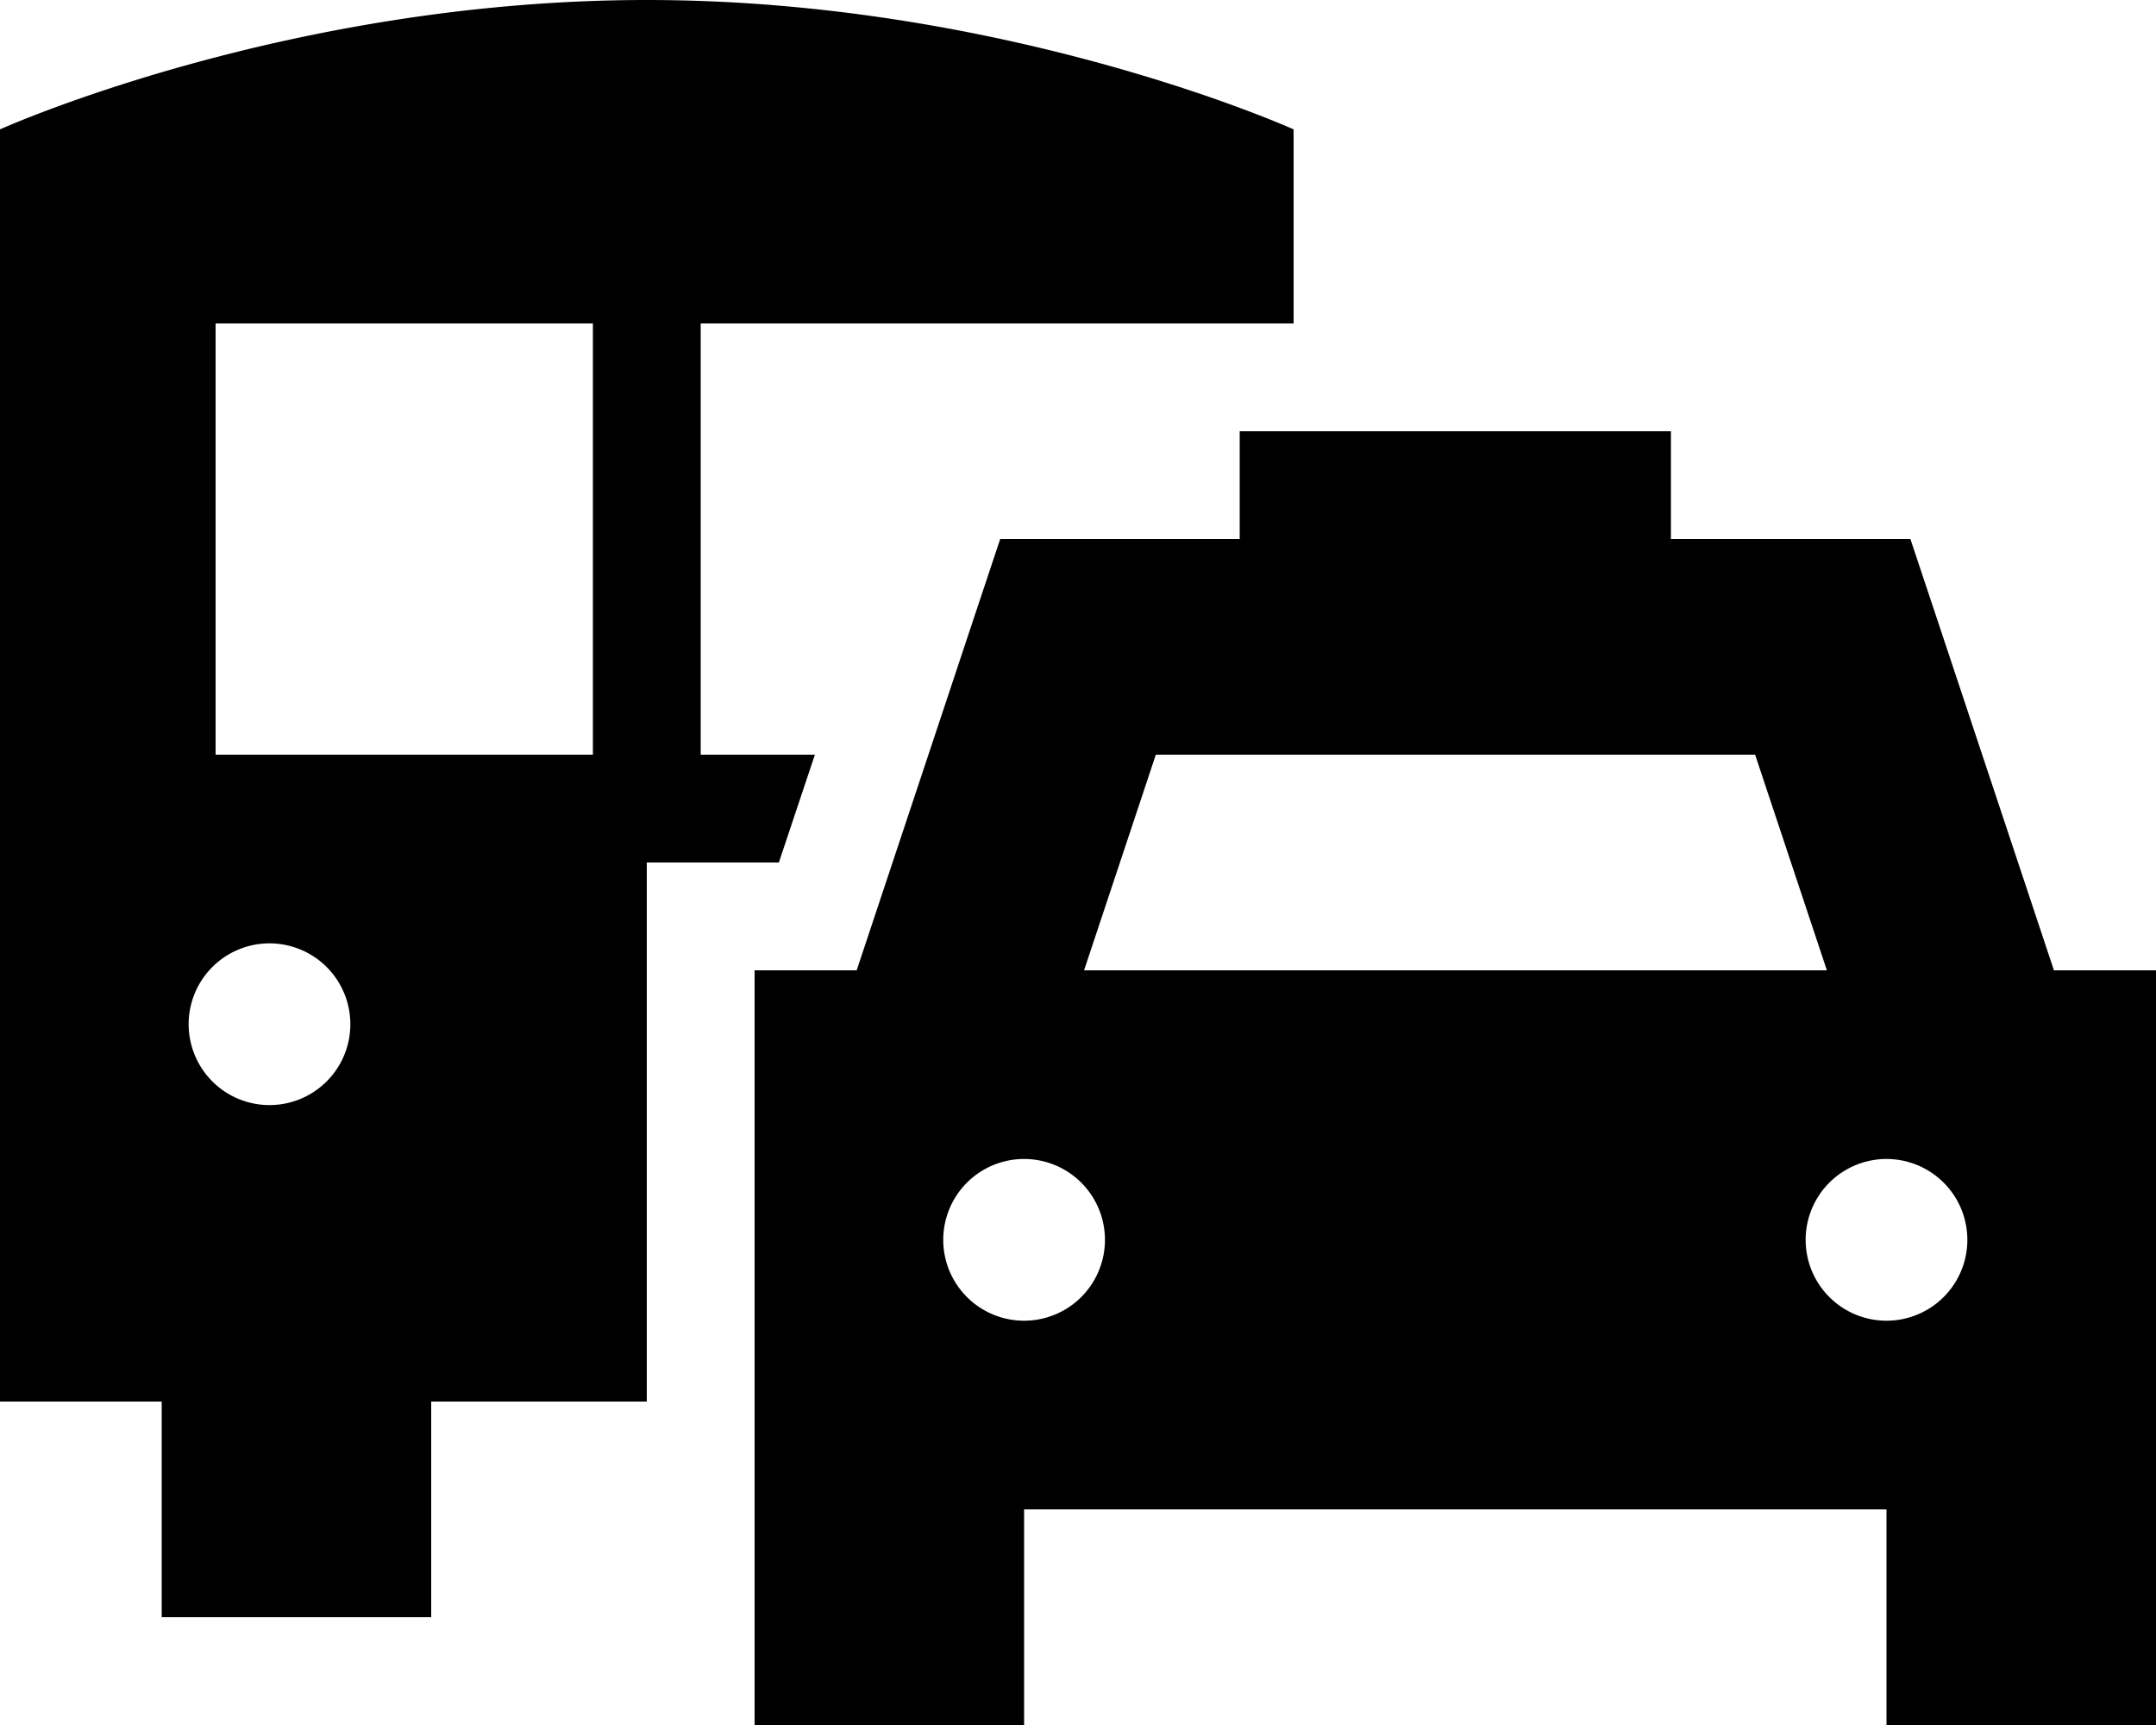
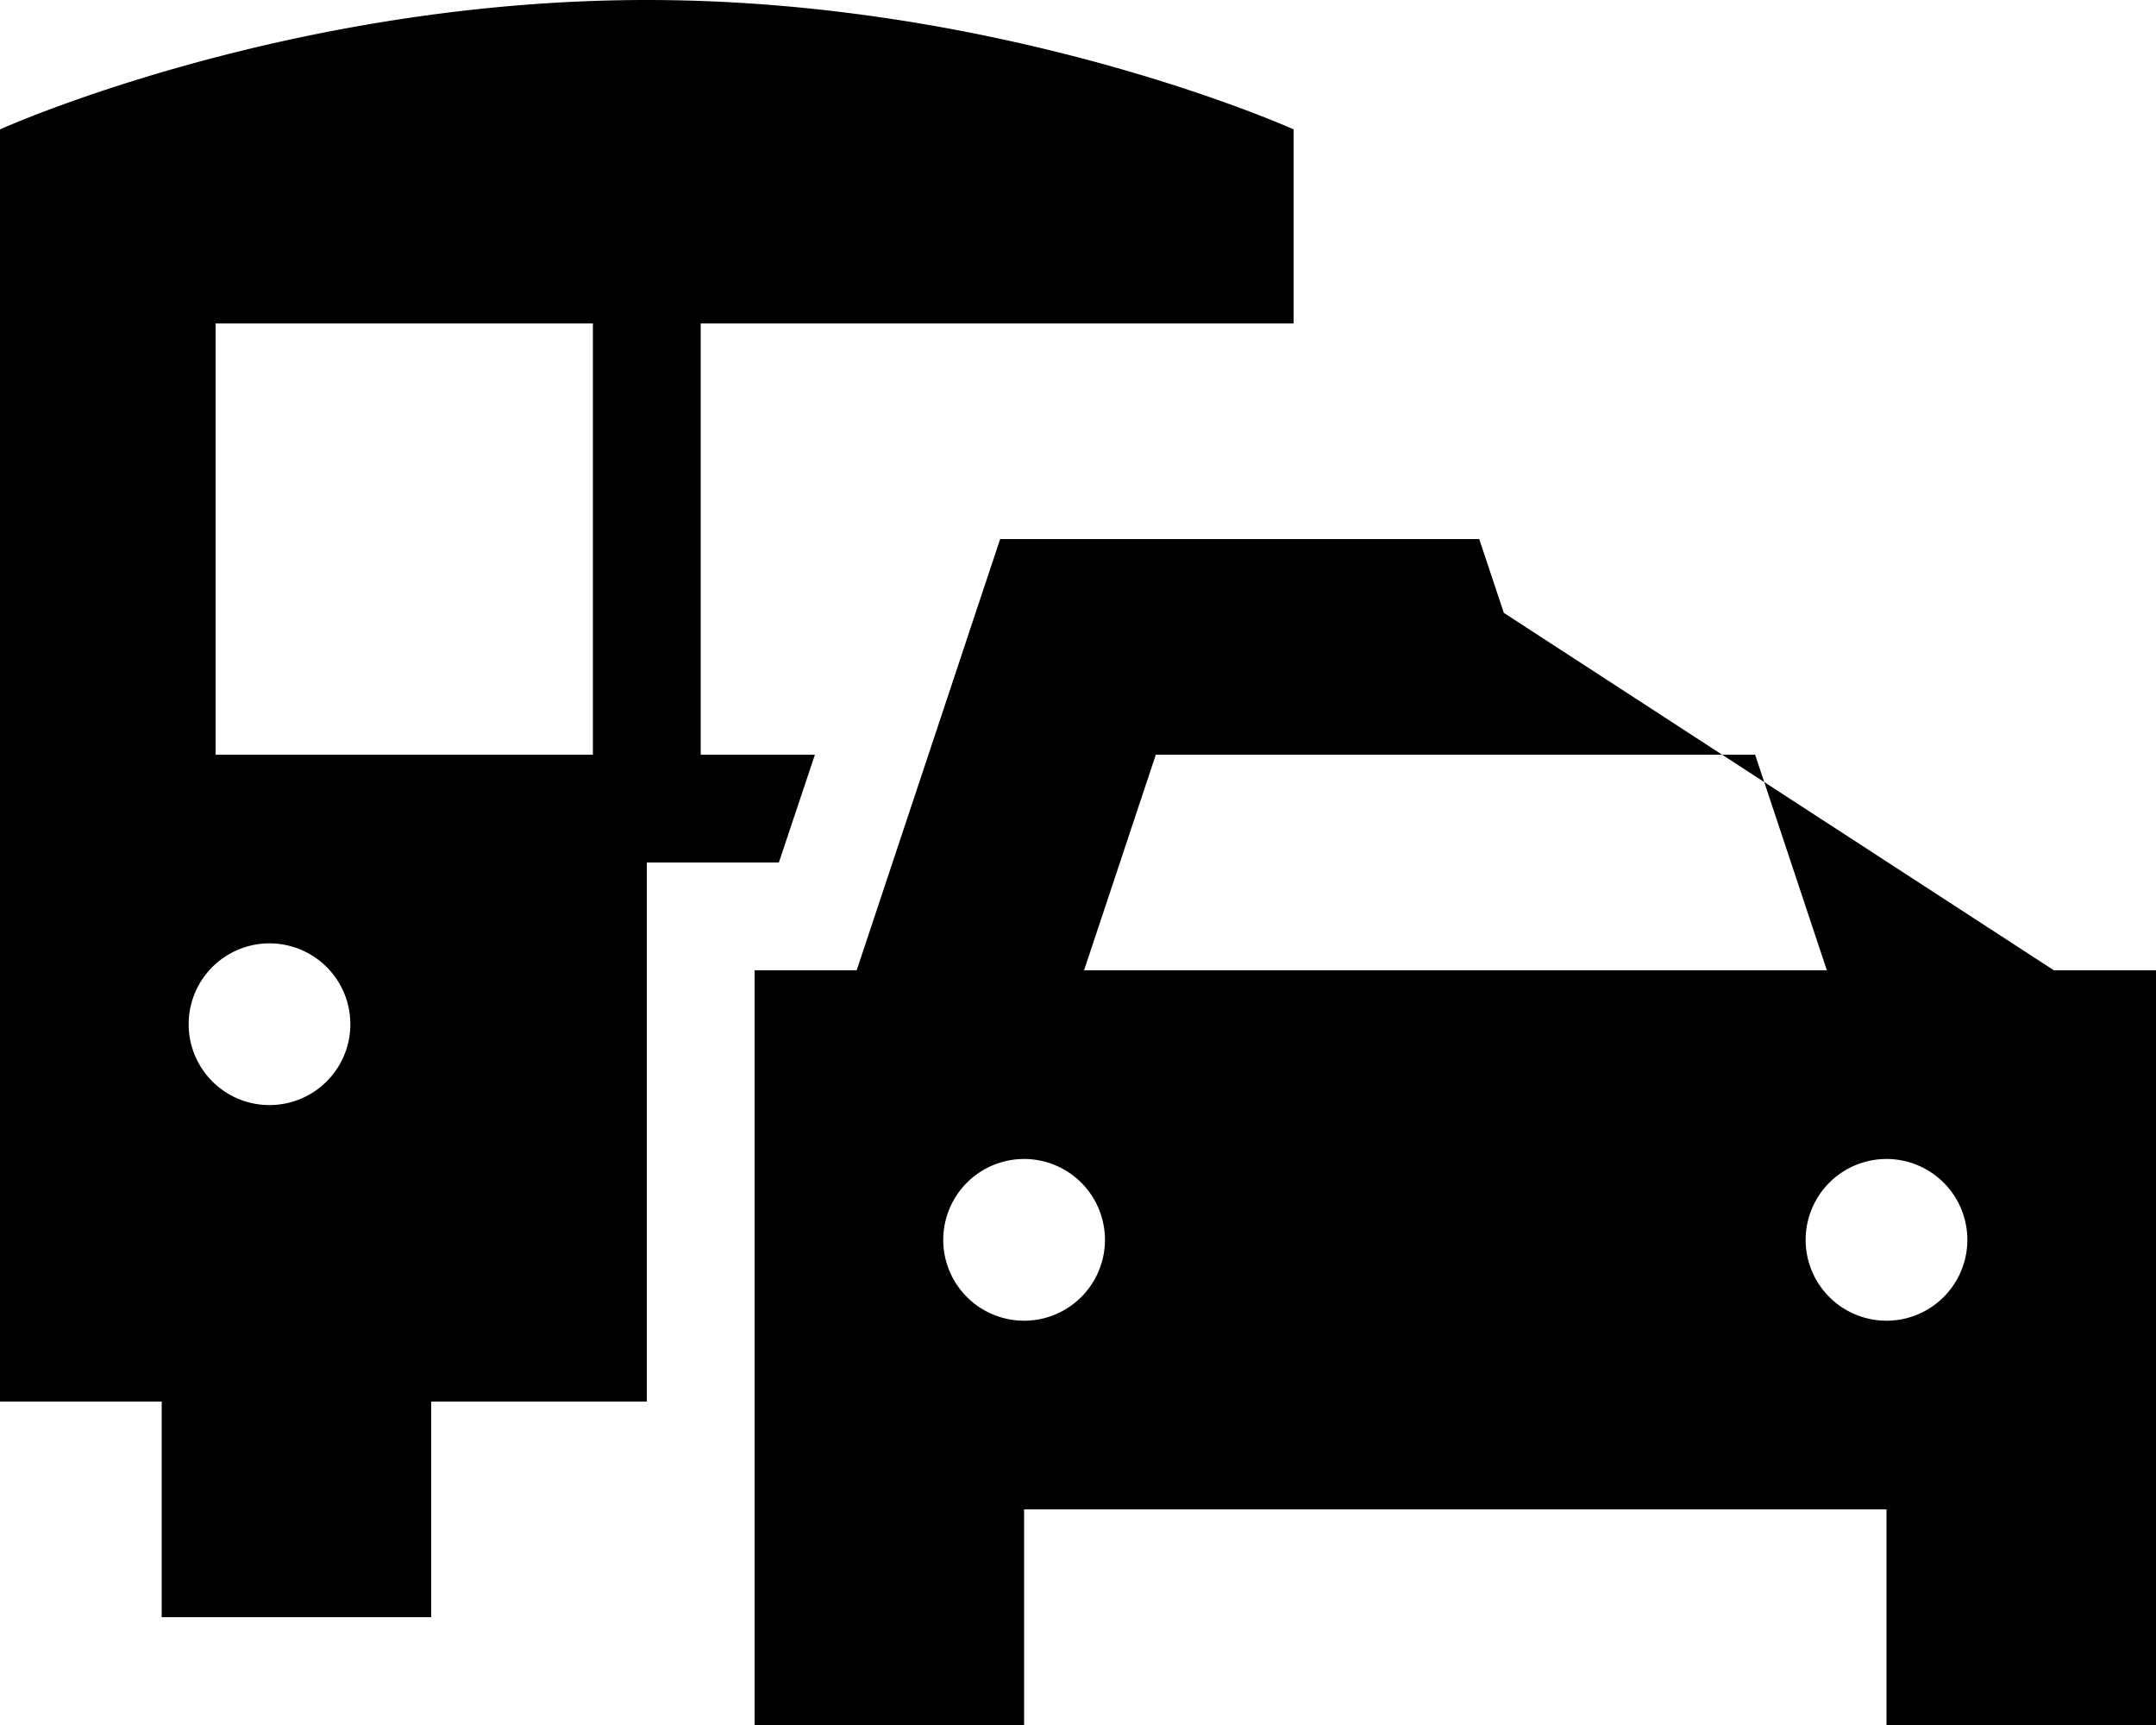
<svg xmlns="http://www.w3.org/2000/svg" viewBox="0 0 640 512">
-   <path d="M192 0C299 0 384 38.4 384 38.4L384 64V96H320 208V224h33.9l-10.7 32H192l0 160H128v64H48V416H0V96H0V38.4S85 0 192 0zM384 224H343.1l-21.3 64H384 542.3l-21.3-64H384zM224 288h30.3l21.3-64 14-42.1 7.3-21.9H320h48V128H496v32h48 23.1l7.3 21.9L609.7 288H640l0 160v64H560V448H304v64H224V448h0l0-160zM64 96V224H176V96H64zM80 328a24 24 0 1 0 0-48 24 24 0 1 0 0 48zm248 40a24 24 0 1 0 -48 0 24 24 0 1 0 48 0zm256 0a24 24 0 1 0 -48 0 24 24 0 1 0 48 0z" />
+   <path d="M192 0C299 0 384 38.4 384 38.4L384 64V96H320 208V224h33.9l-10.7 32H192l0 160H128v64H48V416H0V96H0V38.4S85 0 192 0zM384 224H343.1l-21.3 64H384 542.3l-21.3-64H384zM224 288h30.3l21.3-64 14-42.1 7.3-21.9H320h48V128v32h48 23.1l7.3 21.9L609.7 288H640l0 160v64H560V448H304v64H224V448h0l0-160zM64 96V224H176V96H64zM80 328a24 24 0 1 0 0-48 24 24 0 1 0 0 48zm248 40a24 24 0 1 0 -48 0 24 24 0 1 0 48 0zm256 0a24 24 0 1 0 -48 0 24 24 0 1 0 48 0z" />
</svg>